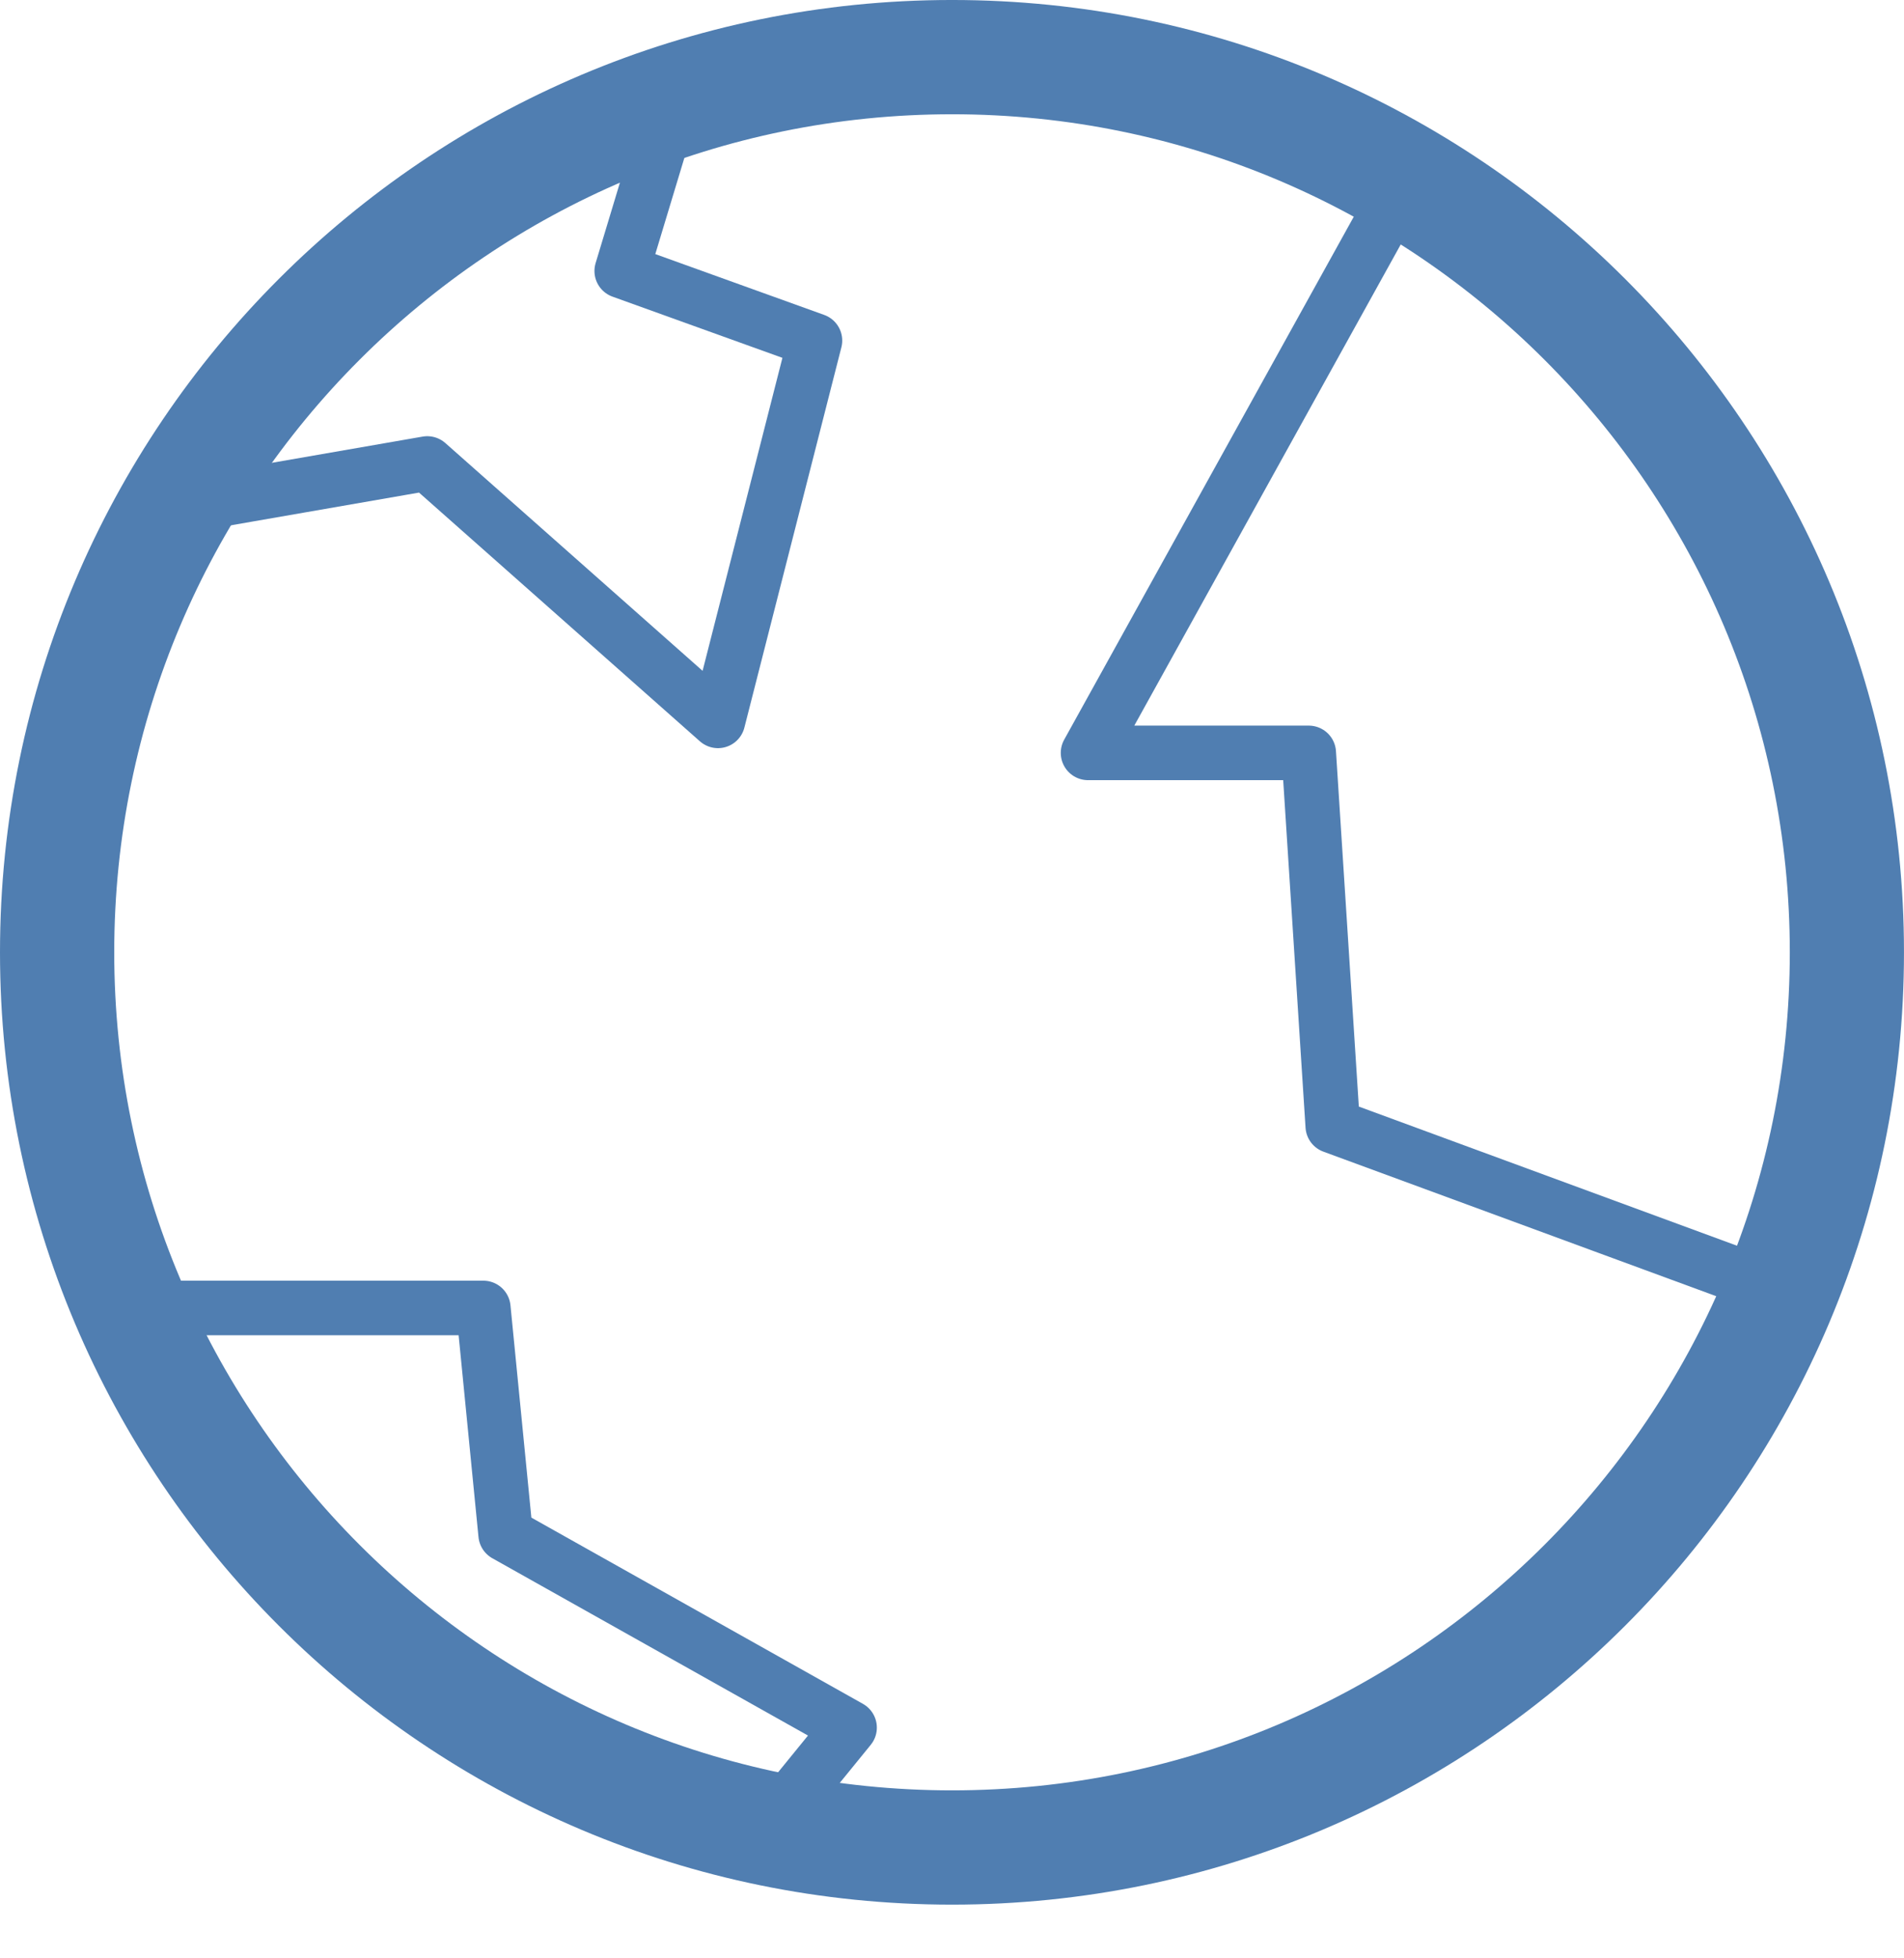
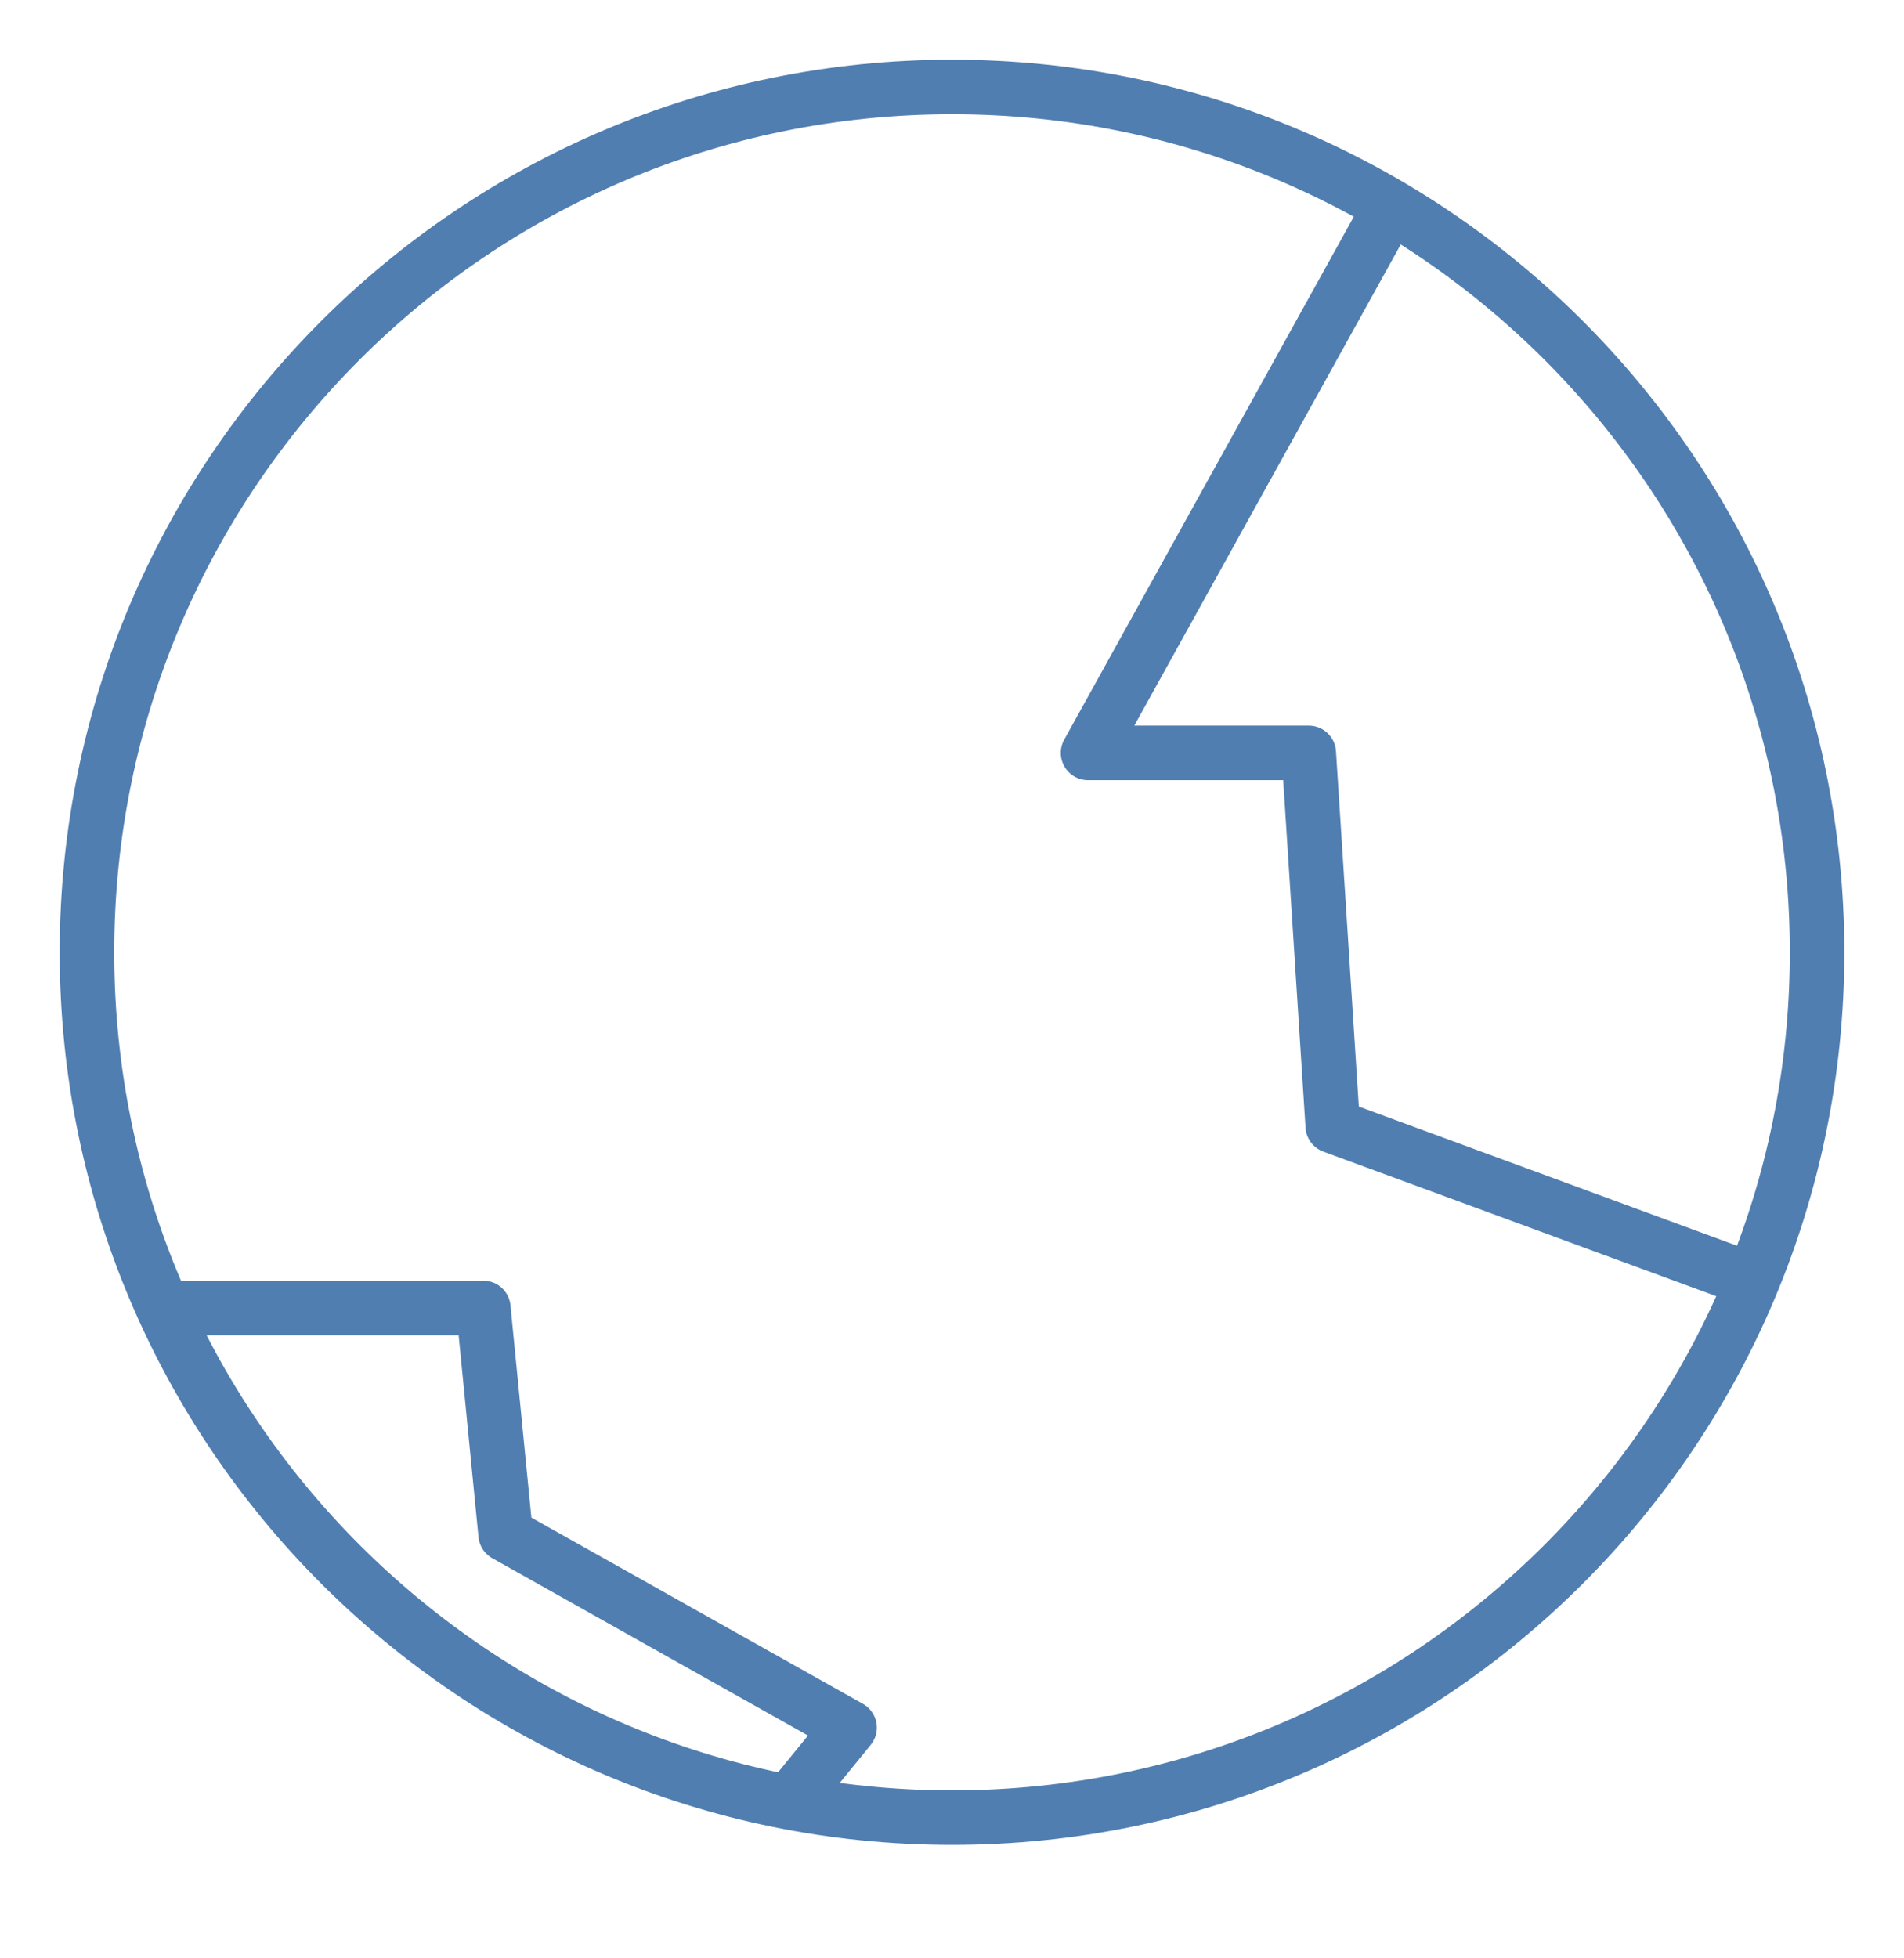
<svg xmlns="http://www.w3.org/2000/svg" xmlns:ns1="http://www.inkscape.org/namespaces/inkscape" xmlns:ns2="http://sodipodi.sourceforge.net/DTD/sodipodi-0.dtd" id="svg2" version="1.1" ns1:version="0.91 r13725" xml:space="preserve" width="43.648" height="44.871" viewBox="0 0 43.648 44.871" ns2:docname="countries.svg">
  <defs id="defs6">
    <clipPath clipPathUnits="userSpaceOnUse" id="clipPath16">
-       <path d="m 0,35.897 34.918,0 L 34.918,0 0,0 0,35.897 Z" id="path18" ns1:connector-curvature="0" />
-     </clipPath>
+       </clipPath>
    <clipPath clipPathUnits="userSpaceOnUse" id="clipPath28">
      <path d="M 1.595,18.438 C 1.595,9.677 8.698,2.574 17.459,2.574 l 0,0 c 8.762,0 15.864,7.103 15.864,15.864 l 0,0 c 0,8.762 -7.102,15.865 -15.864,15.865 l 0,0 C 8.698,34.303 1.595,27.2 1.595,18.438" id="path30" ns1:connector-curvature="0" />
    </clipPath>
    <clipPath clipPathUnits="userSpaceOnUse" id="clipPath48">
      <path d="m 0,35.897 34.918,0 L 34.918,0 0,0 0,35.897 Z" id="path50" ns1:connector-curvature="0" />
    </clipPath>
  </defs>
  <ns2:namedview pagecolor="#ffffff" bordercolor="#666666" borderopacity="1" objecttolerance="10" gridtolerance="10" guidetolerance="10" ns1:pageopacity="0" ns1:pageshadow="2" ns1:window-width="640" ns1:window-height="480" id="namedview4" showgrid="false" ns1:zoom="5.2594777" ns1:cx="21.823875" ns1:cy="22.435688" ns1:window-x="0" ns1:window-y="0" ns1:window-maximized="0" ns1:current-layer="g10" />
  <g id="g10" ns1:groupmode="layer" ns1:label="Vector Smart Object21" transform="matrix(1.25,0,0,-1.25,0,44.871)">
    <g id="g12">
      <g id="g14" clip-path="url(#clipPath16)">
        <g id="g20" transform="translate(33.918,18.438)">
          <path d="m 0,0 c 0,-9.09 -7.369,-16.459 -16.459,-16.459 -9.09,0 -16.459,7.369 -16.459,16.459 0,9.09 7.369,16.459 16.459,16.459 C -7.369,16.459 0,9.09 0,0 Z" style="fill:none;stroke:#507eb1;stroke-width:2;stroke-linecap:round;stroke-linejoin:round;stroke-miterlimit:10;stroke-dasharray:none;stroke-opacity:1" id="path22" ns1:connector-curvature="0" />
        </g>
      </g>
    </g>
    <g id="g24">
      <g id="g26" clip-path="url(#clipPath28)">
        <g id="g32" transform="translate(2.821,26.528)">
-           <path d="m 0,0 5.015,0.872 5.331,-4.719 1.779,6.972 -3.544,1.276 0.955,3.16" style="fill:none;stroke:#507eb1;stroke-width:1;stroke-linecap:round;stroke-linejoin:round;stroke-miterlimit:10;stroke-dasharray:none;stroke-opacity:1" id="path34" ns1:connector-curvature="0" />
-         </g>
+           </g>
        <g id="g36" transform="translate(2.966,11.918)">
          <path d="m 0,0 5.898,0 0.409,-4.152 6.308,-3.542 -3.032,-3.724" style="fill:none;stroke:#507eb1;stroke-width:1;stroke-linecap:round;stroke-linejoin:round;stroke-miterlimit:10;stroke-dasharray:none;stroke-opacity:1" id="path38" ns1:connector-curvature="0" />
        </g>
        <g id="g40" transform="translate(25.905,32.837)">
          <path d="m 0,0 -5.951,-10.743 4.048,0 0.44,-6.841 7.414,-2.727" style="fill:none;stroke:#507eb1;stroke-width:1;stroke-linecap:round;stroke-linejoin:round;stroke-miterlimit:10;stroke-dasharray:none;stroke-opacity:1" id="path42" ns1:connector-curvature="0" />
        </g>
      </g>
    </g>
    <g id="g44">
      <g id="g46" clip-path="url(#clipPath48)">
        <g id="g52" transform="translate(33.324,18.438)">
          <path d="m 0,0 c 0,-8.762 -7.103,-15.864 -15.864,-15.864 -8.762,0 -15.865,7.102 -15.865,15.864 0,8.762 7.103,15.864 15.865,15.864 C -7.103,15.864 0,8.762 0,0 Z" style="fill:none;stroke:#507eb1;stroke-width:1;stroke-linecap:butt;stroke-linejoin:miter;stroke-miterlimit:10;stroke-dasharray:none;stroke-opacity:1" id="path54" ns1:connector-curvature="0" />
        </g>
      </g>
    </g>
  </g>
</svg>